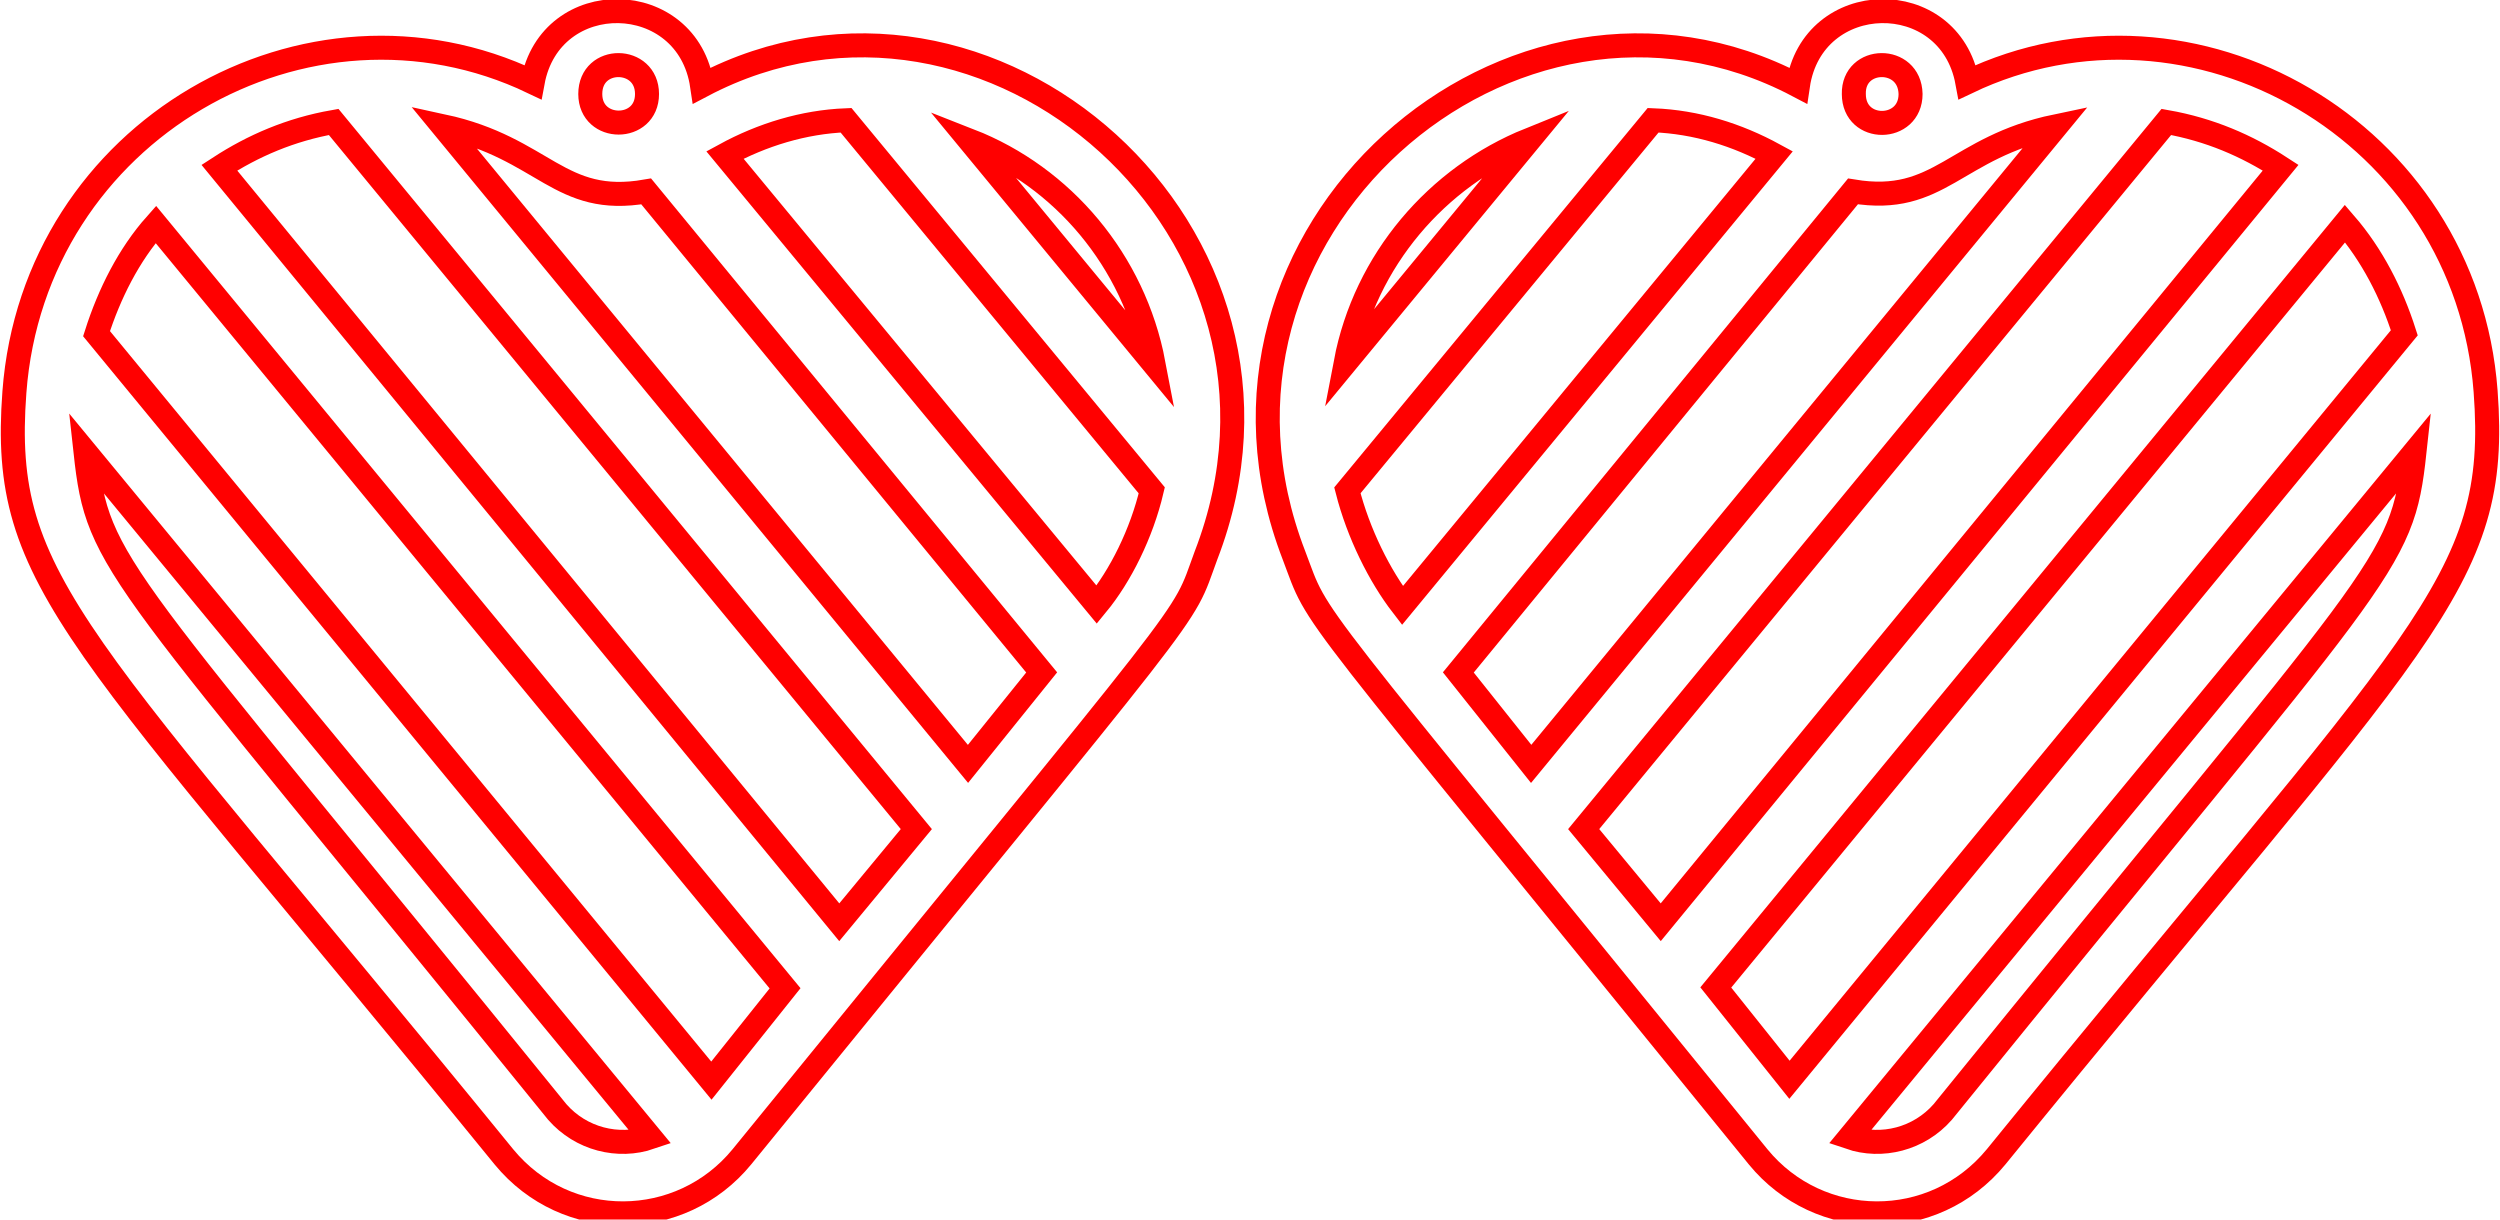
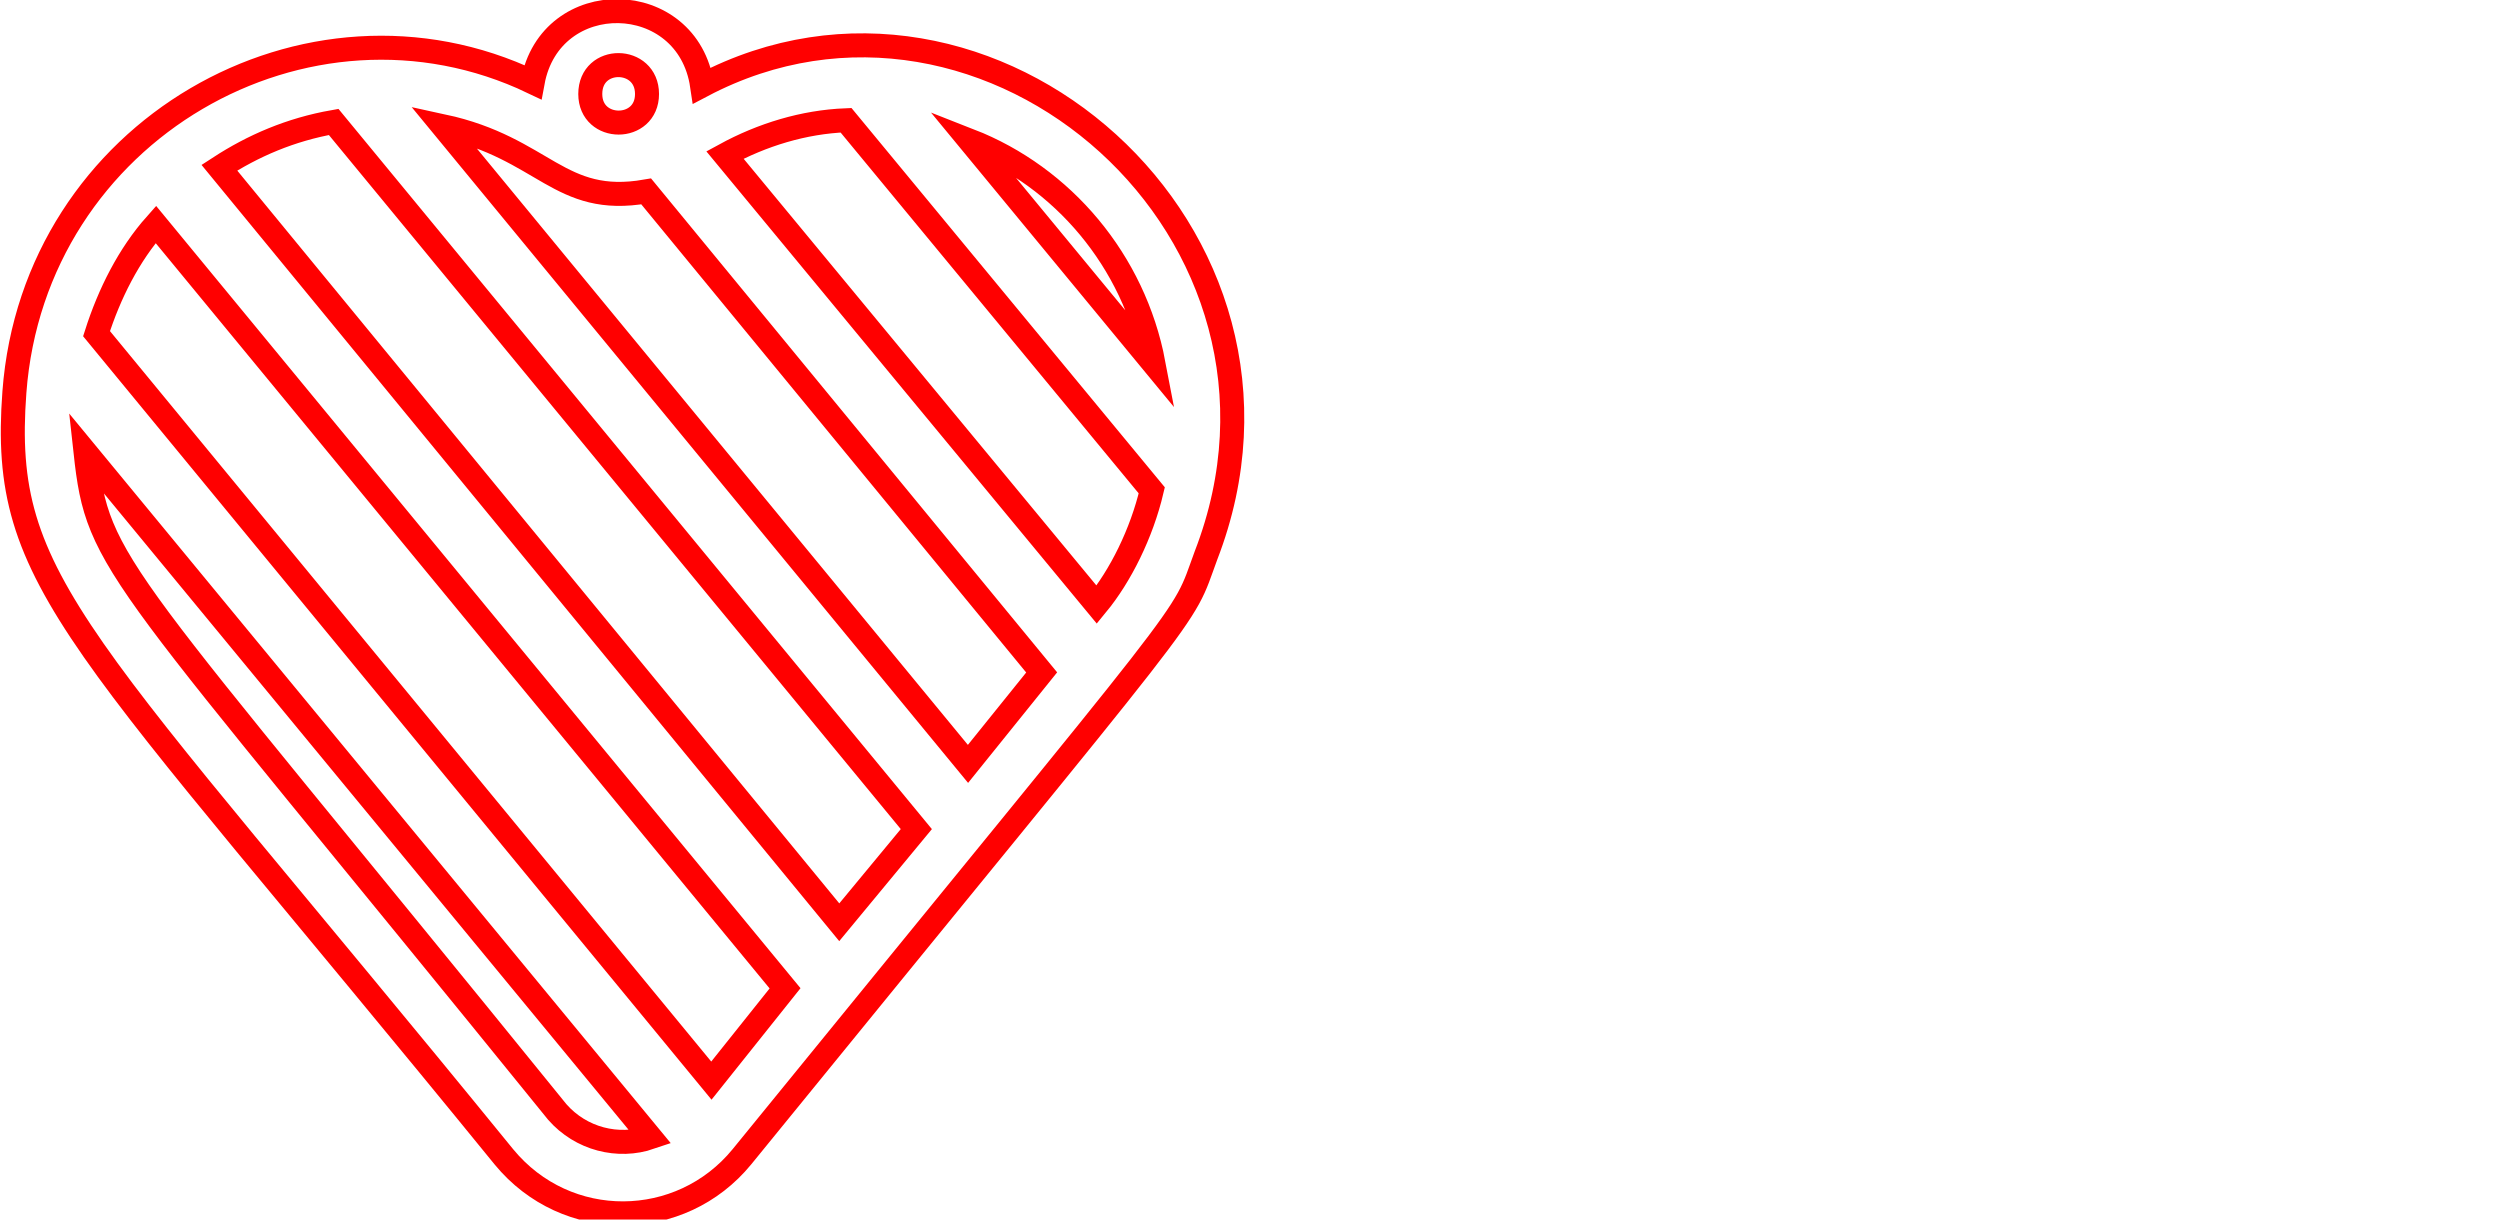
<svg xmlns="http://www.w3.org/2000/svg" version="1.1" id="Слой_1" x="0px" y="0px" viewBox="0 0 295.2 144" style="enable-background:new 0 0 295.2 144;" xml:space="preserve">
  <style type="text/css">
	.st0{fill:none;stroke:#FF0000;stroke-width:2.835;stroke-miterlimit:10;}
</style>
  <path class="st0" d="M82.9,10.1C81.2-1.4,65-1.7,62.9,9.7C36.3-3,4,15.4,1.7,46.3C0,69.1,9.1,74.7,59.5,136.6c7.4,9,20.9,8.8,28.1,0  c55.5-68.2,51.7-62.6,54.8-71C157.1,27.6,116.7-7.7,82.9,10.1z M65.8,131.3C13.3,66.5,11.6,67.1,10.1,53.4l66.7,80.9  C73,135.6,68.6,134.5,65.8,131.3z M84,127.6L11.4,39.4c1.5-4.7,3.8-9.3,7-12.9l74.3,90.2L84,127.6z M99.1,108.9L25.9,19.8  c4-2.6,8.4-4.5,13.5-5.4l68.8,83.5L99.1,108.9z M114.3,90.2l-62-75.3c12,2.6,13.7,9.5,24,7.7L123,79.4L114.3,90.2z M129.5,71.4  L85.6,18.3c4.4-2.4,9.3-3.9,14.3-4.1l36.1,43.7C134.8,63,132.3,68,129.5,71.4z M114.5,16.6c11,4.3,19.4,14.2,21.7,26.3L114.5,16.6z   M76.4,11.1c0,4.5-6.7,4.5-6.7,0C69.7,6.5,76.4,6.6,76.4,11.1z" />
-   <path class="st0" d="M152.8,65.6c3.2,8.4-0.6,2.8,54.8,71c7.2,8.8,20.7,9,28.1,0c50.4-62,59.5-67.6,57.8-90.4  C291.2,15.4,258.9-3,232.3,9.7c-2.1-11.4-18.3-11.1-20,0.4C178.5-7.7,138.1,27.6,152.8,65.6z M218.4,134.3l66.7-80.9  c-1.5,13.8-3.2,13.1-55.7,77.9C226.6,134.5,222.2,135.6,218.4,134.3z M202.6,116.6l74.3-90.2c3.2,3.7,5.5,8.2,7,12.9l-72.6,88.2  L202.6,116.6z M187,97.9l68.8-83.5c5.1,0.9,9.5,2.8,13.5,5.4l-73.2,89.1L187,97.9z M172.2,79.4l46.6-56.8c10.3,1.7,12-5.2,24-7.7  l-62,75.3L172.2,79.4z M159.1,57.9l36.1-43.7c5.1,0.2,9.9,1.7,14.3,4.1l-43.9,53.2C162.9,68,160.4,63,159.1,57.9z M158.9,42.8  c2.3-12.1,10.8-21.9,21.7-26.3L158.9,42.8z M225.6,11.1c0,4.5-6.7,4.6-6.7,0C218.8,6.6,225.5,6.5,225.6,11.1z" />
</svg>